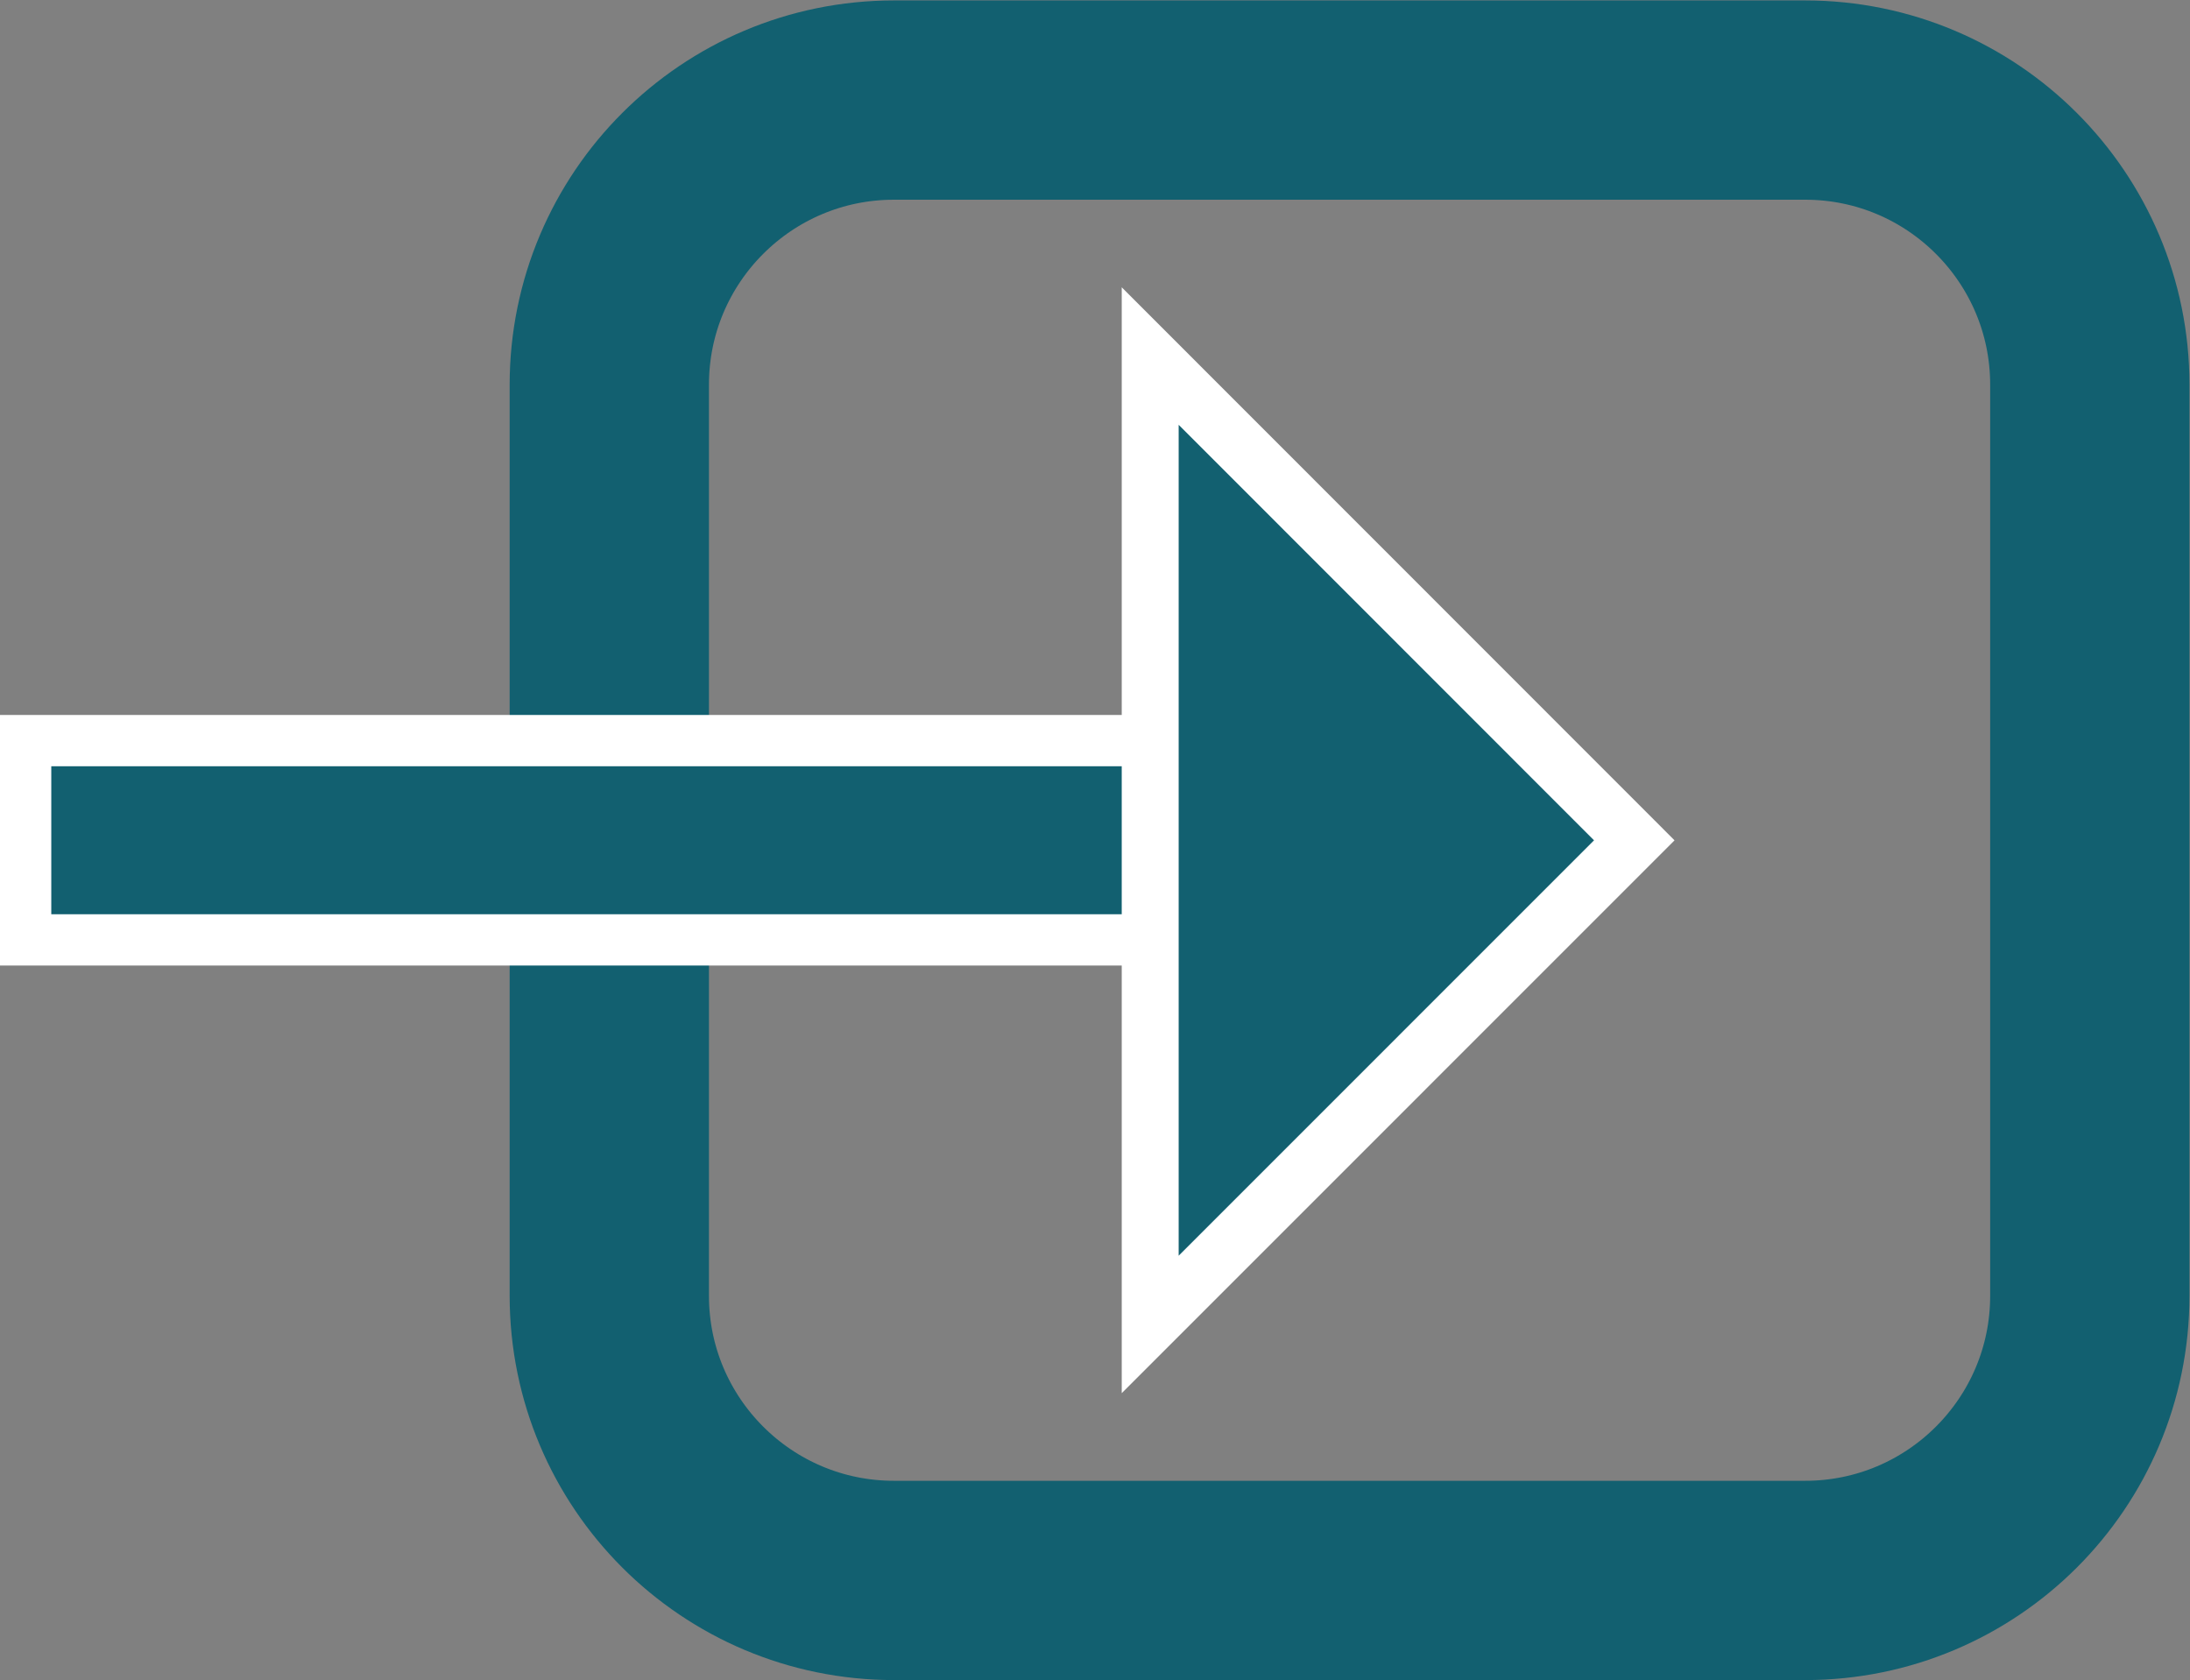
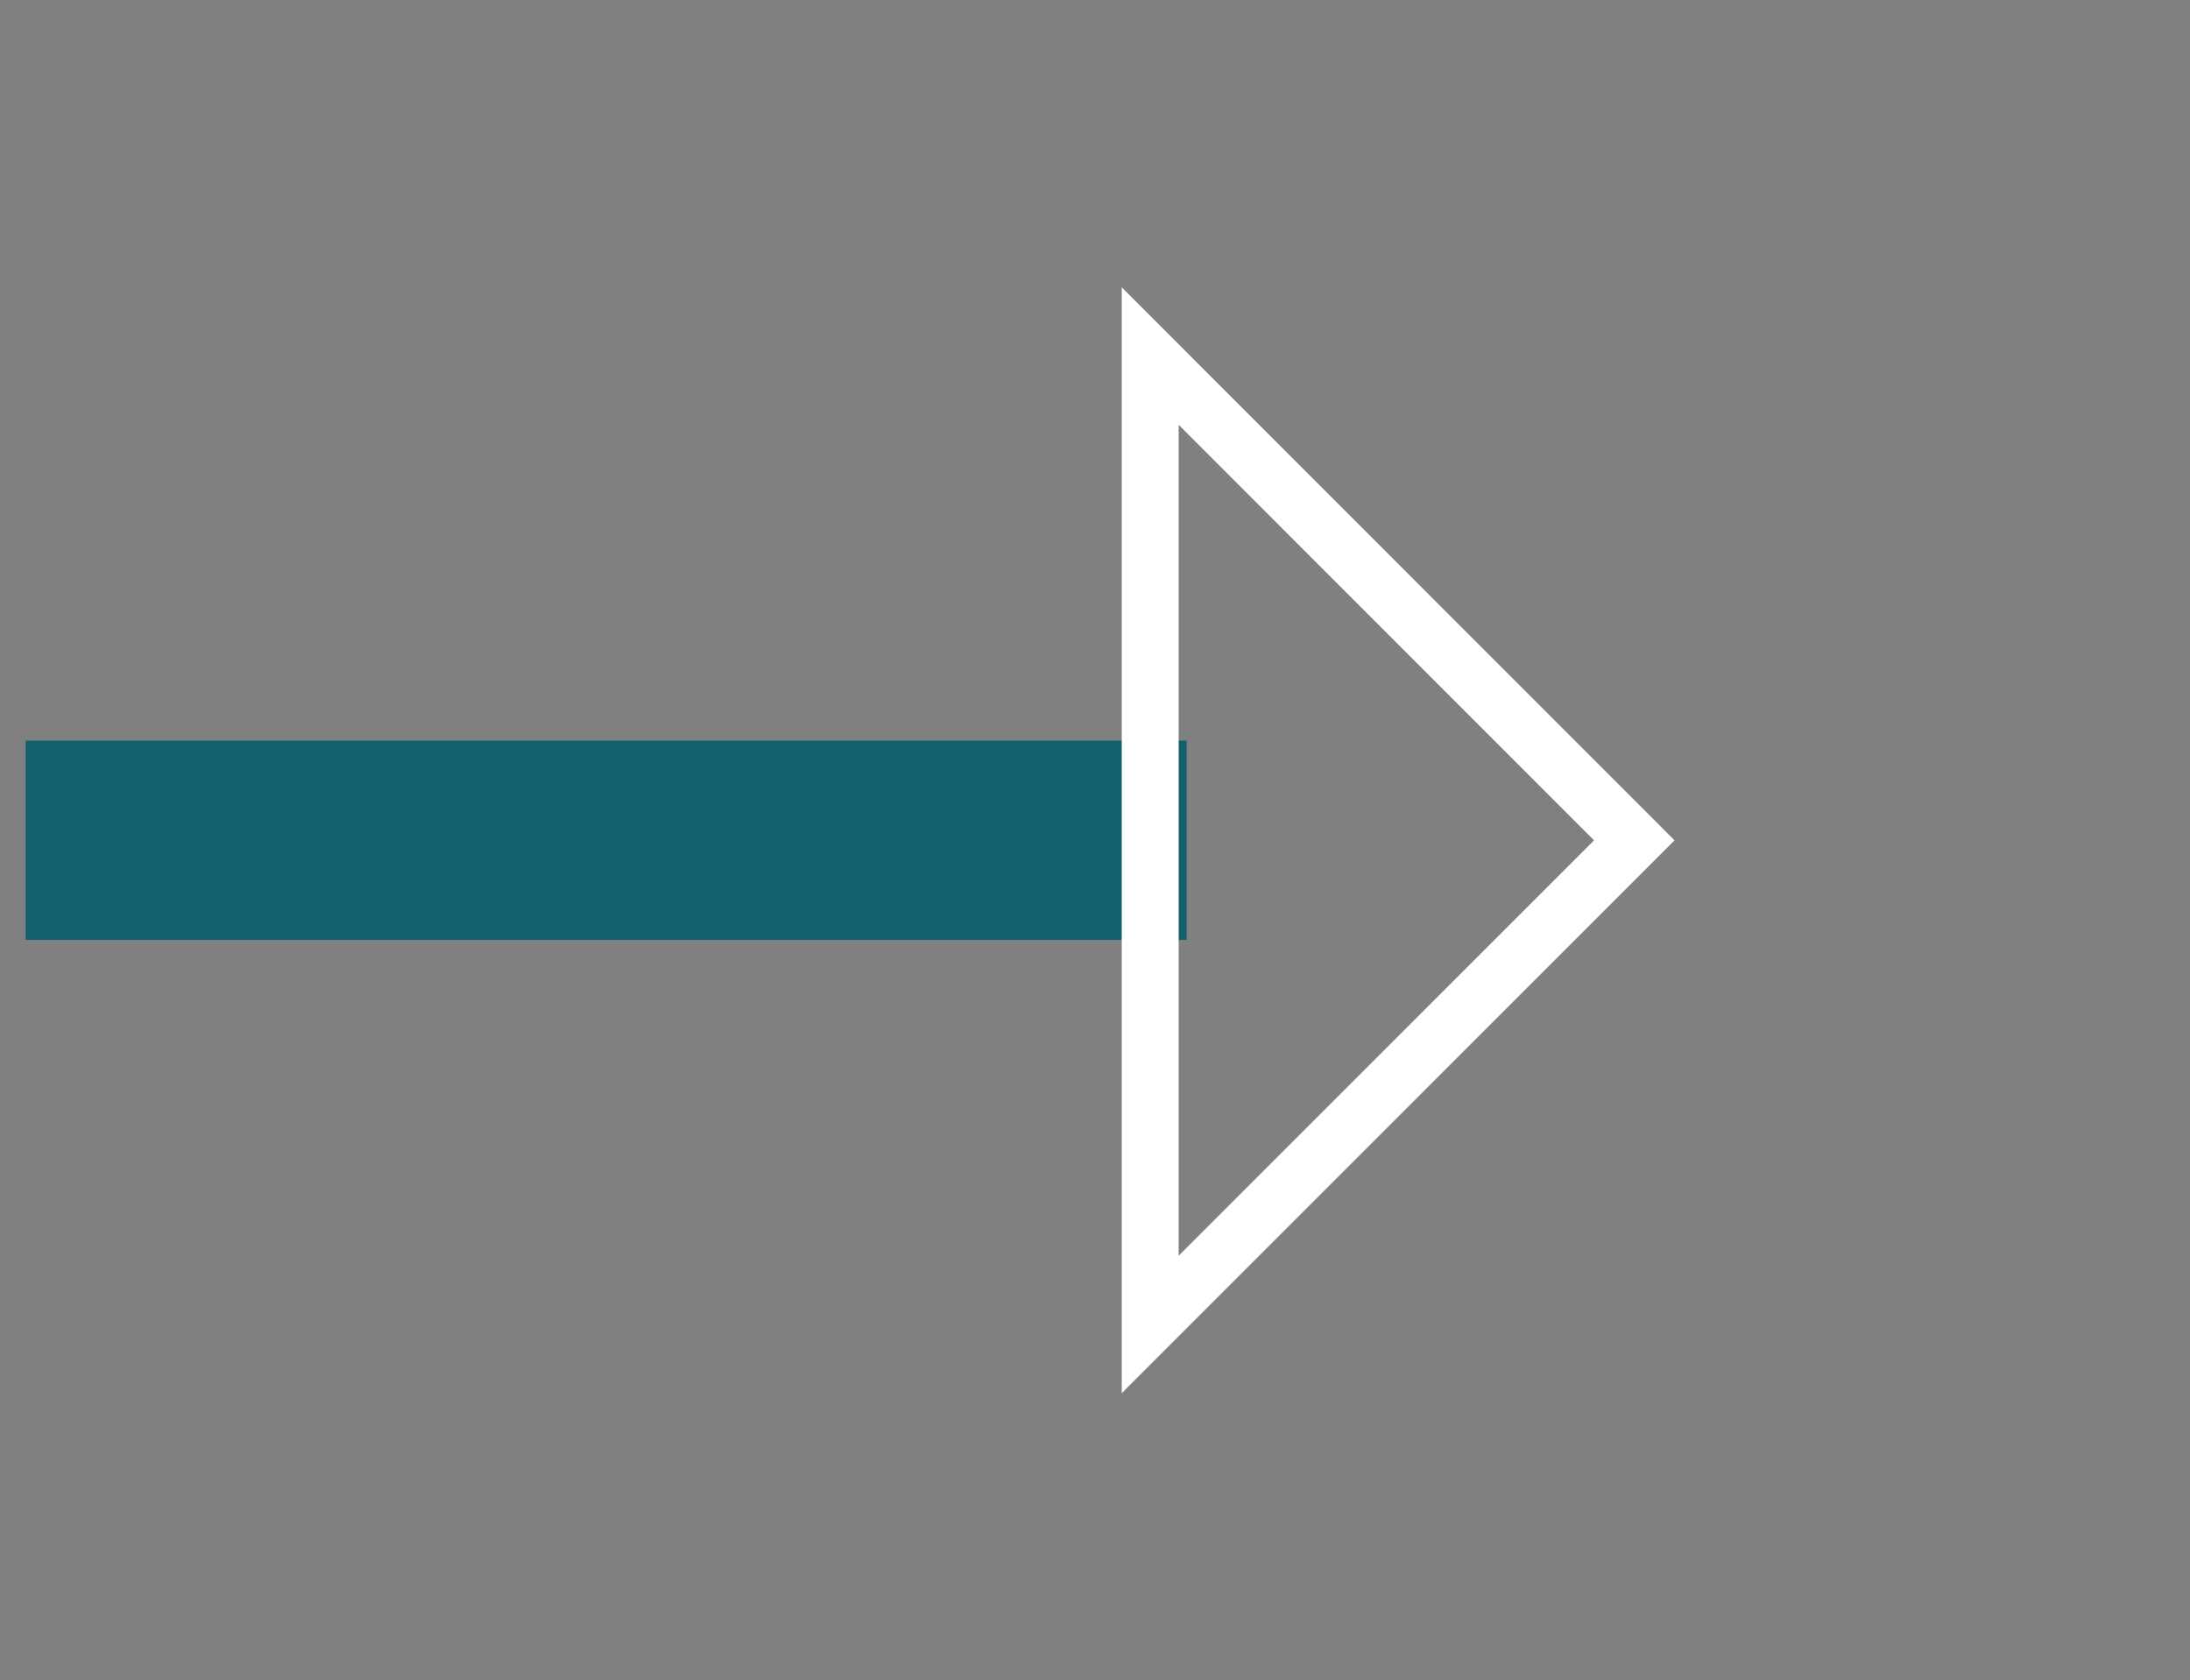
<svg xmlns="http://www.w3.org/2000/svg" xmlns:ns1="http://sodipodi.sourceforge.net/DTD/sodipodi-0.dtd" xmlns:ns2="http://www.inkscape.org/namespaces/inkscape" version="1.1" id="svg2" xml:space="preserve" width="102.533" height="78.667" viewBox="0 0 102.533 78.667" ns1:docname="symbol_login.svg" ns2:version="0.92.3 (2405546, 2018-03-11)">
  <rect x="0" y="0" width="102.533" height="78.667" fill="#808080" stroke="none" />
  <defs id="defs6" />
  <ns1:namedview pagecolor="#ffffff" bordercolor="#666666" borderopacity="1" objecttolerance="10" gridtolerance="10" guidetolerance="10" ns2:pageopacity="0" ns2:pageshadow="2" ns2:window-width="640" ns2:window-height="480" id="namedview4" showgrid="false" ns2:zoom="3.0000001" ns2:cx="51.266666" ns2:cy="39.333332" ns2:window-x="0" ns2:window-y="27" ns2:window-maximized="0" ns2:current-layer="g10" />
  <g id="g10" ns2:groupmode="layer" ns2:label="ink_ext_XXXXXX" transform="matrix(1.333,0,0,-1.333,0,78.667)">
    <g id="g12" transform="scale(0.1)">
-       <path d="m 734.004,135 c 0,-55.23 -44.774,-100 -100,-100 h -320 c -55.231,0 -100,44.77 -100,100 v 320 c 0,55.23 44.769,100 100,100 h 320 c 55.226,0 100,-44.77 100,-100 z" style="fill:none;stroke:#126070;stroke-width:70;stroke-linecap:butt;stroke-linejoin:miter;stroke-miterlimit:10;stroke-dasharray:none;stroke-opacity:1" id="path14" ns2:connector-curvature="0" />
      <path d="M 416.785,260 H 9.004 v 70 H 416.785 v -70" style="fill:#126070;fill-opacity:1;fill-rule:nonzero;stroke:none" id="path16" ns2:connector-curvature="0" />
-       <path d="M 416.785,260 H 9.004 v 70 H 416.785 Z" style="fill:none;stroke:#ffffff;stroke-width:18.012;stroke-linecap:butt;stroke-linejoin:miter;stroke-miterlimit:10;stroke-dasharray:none;stroke-opacity:1" id="path18" ns2:connector-curvature="0" />
-       <path d="M 403.984,465.078 V 124.922 l 170.02,170.051 z" style="fill:#126070;fill-opacity:1;fill-rule:nonzero;stroke:none" id="path20" ns2:connector-curvature="0" />
      <path d="M 403.984,465.078 V 124.922 l 170.02,170.051 z" style="fill:none;stroke:#ffffff;stroke-width:20;stroke-linecap:butt;stroke-linejoin:miter;stroke-miterlimit:10;stroke-dasharray:none;stroke-opacity:1" id="path22" ns2:connector-curvature="0" />
    </g>
  </g>
</svg>